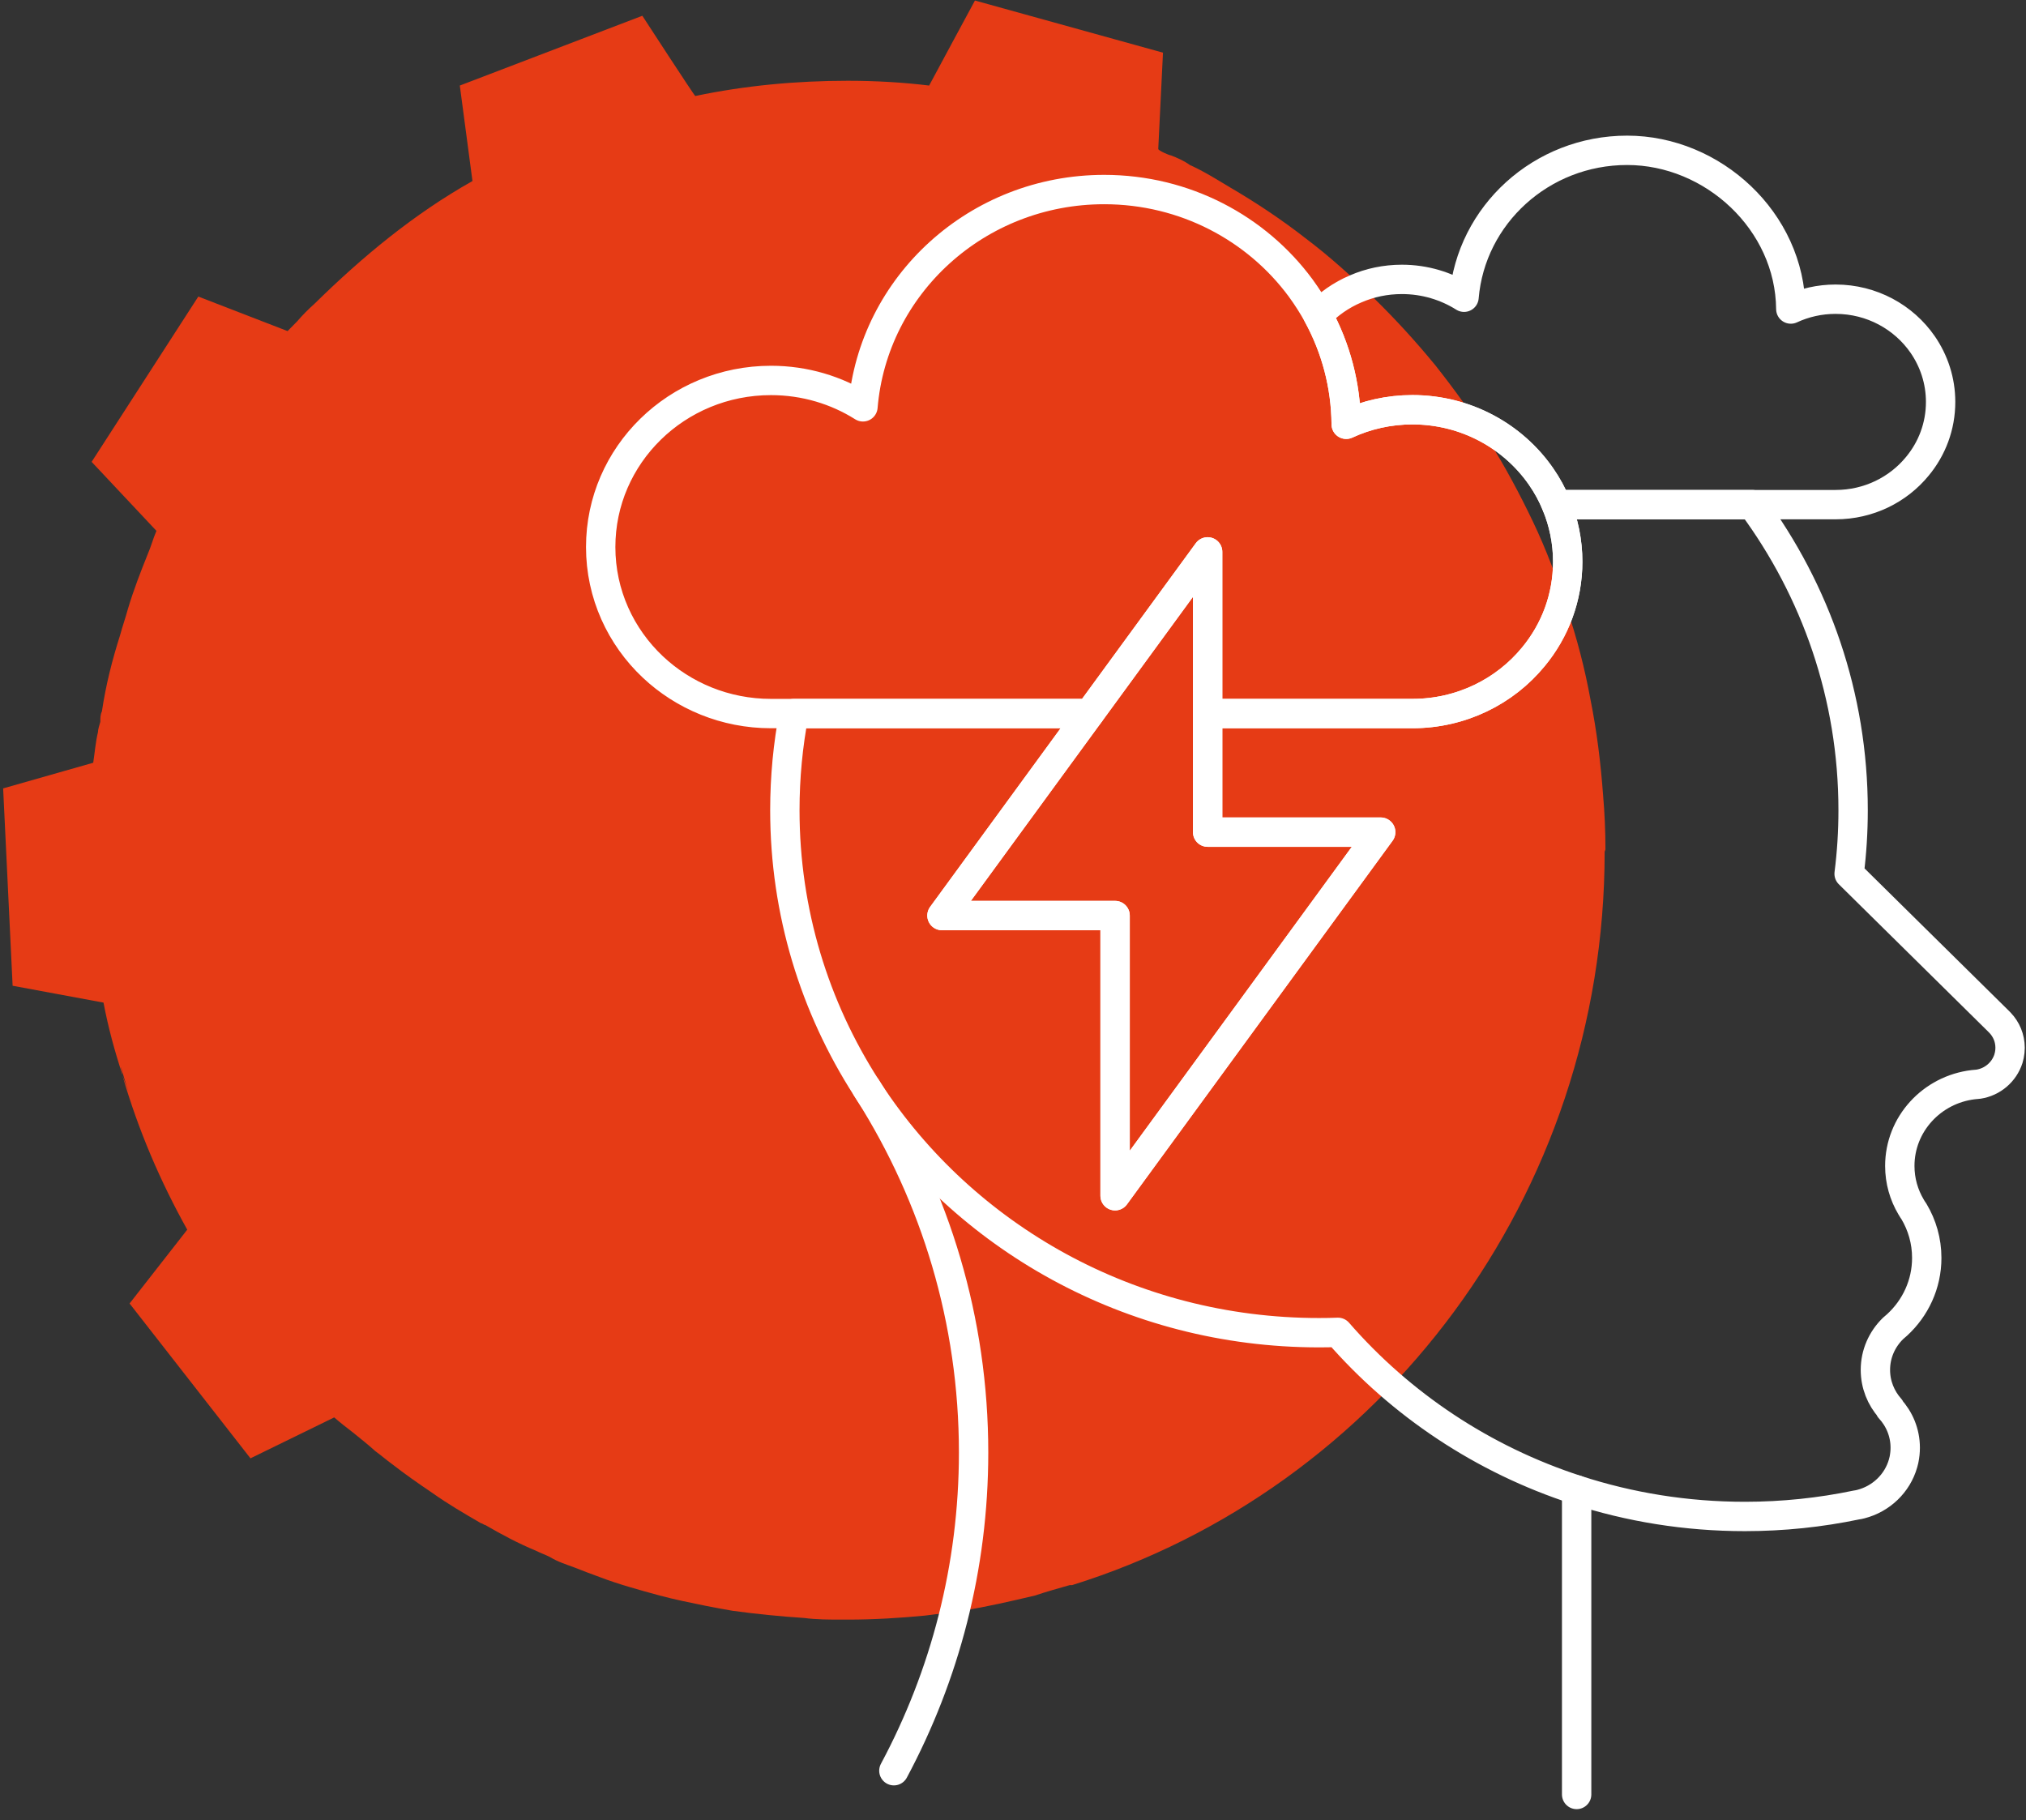
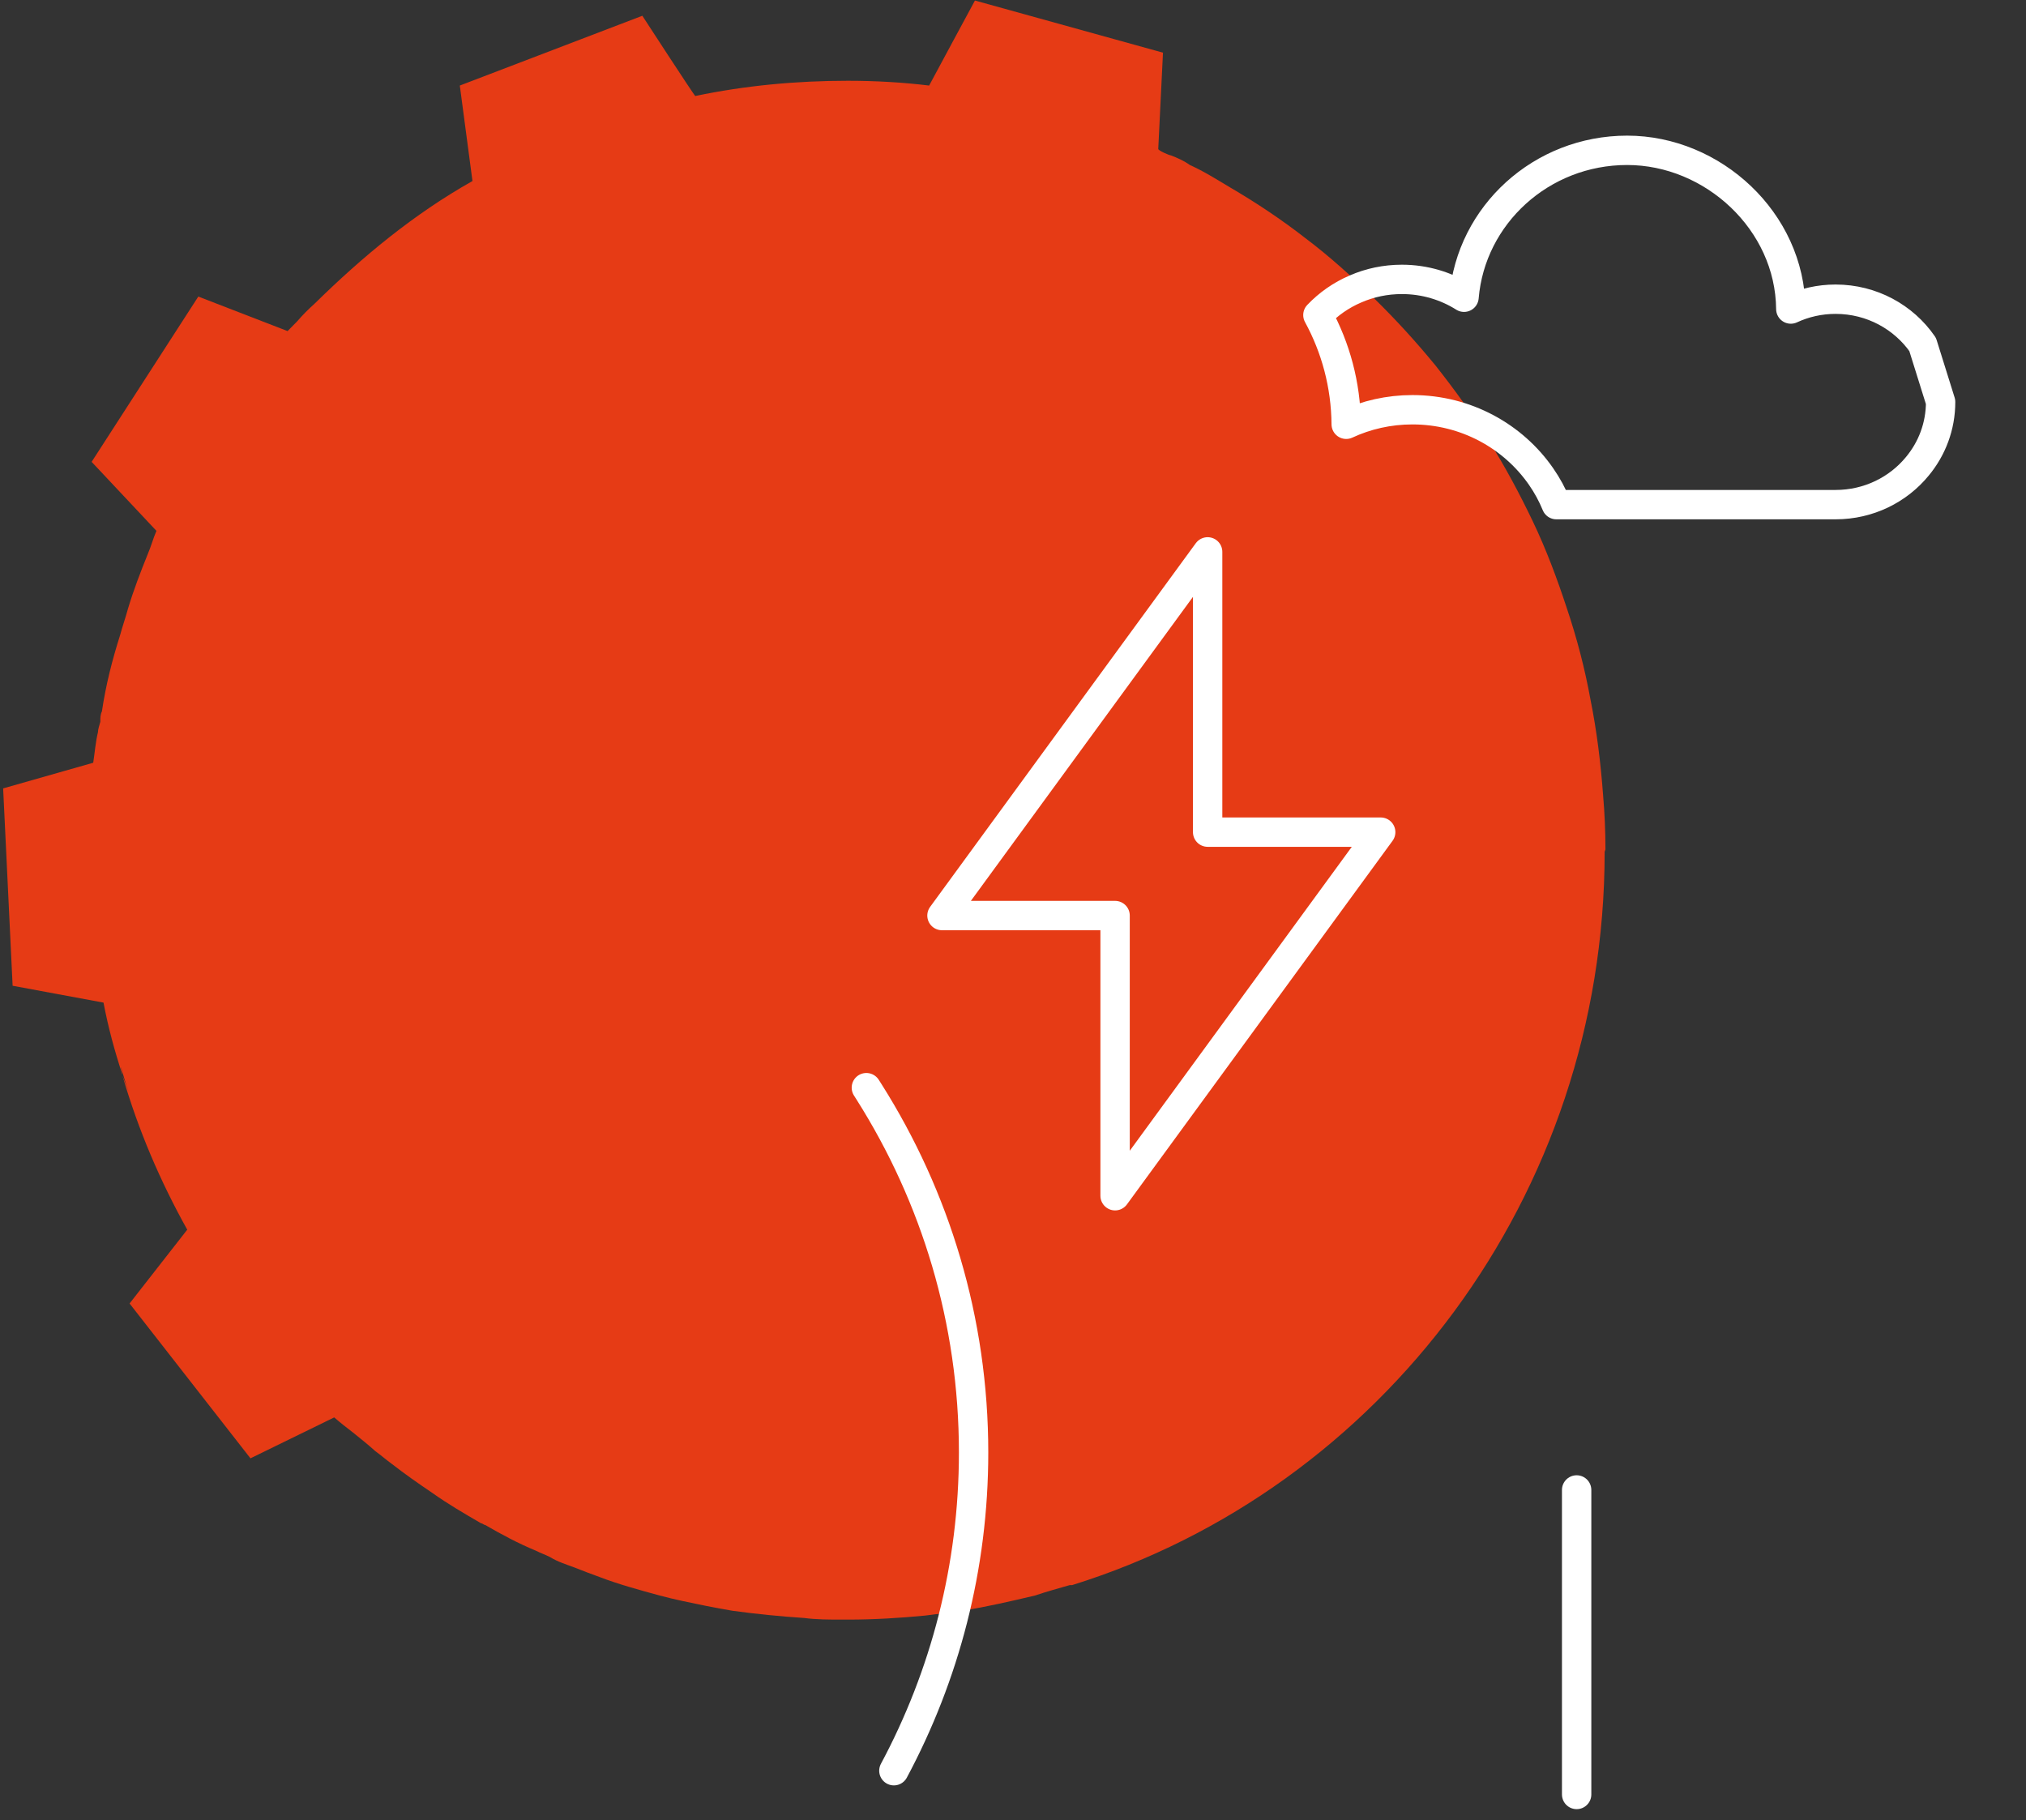
<svg xmlns="http://www.w3.org/2000/svg" width="69" height="62" viewBox="0 0 69 62" fill="none">
  <rect x="0" y="0" width="69" height="62" fill="#333333" stroke="none" />
  <path d="M54.65 29.012C54.65 40.735 47.035 50.709 36.514 53.989C36.514 53.989 36.46 53.989 36.433 53.989C36.056 54.098 35.653 54.207 35.249 54.344C34.442 54.535 33.608 54.727 32.774 54.863C32.37 54.918 31.94 54.973 31.509 55.027C30.648 55.109 29.787 55.164 28.872 55.164H28.684C28.253 55.164 27.796 55.164 27.392 55.109C26.558 55.054 25.751 54.973 24.944 54.863C24.648 54.809 24.325 54.754 24.056 54.699C23.517 54.59 22.979 54.481 22.468 54.344C21.768 54.153 21.069 53.962 20.423 53.715C20.127 53.606 19.831 53.497 19.562 53.388C19.266 53.278 18.997 53.196 18.728 53.032C18.566 52.95 18.405 52.896 18.243 52.814C17.651 52.568 17.086 52.267 16.521 51.939C16.468 51.939 16.441 51.885 16.387 51.885C15.822 51.557 15.257 51.229 14.719 50.846C14.234 50.518 13.804 50.218 13.346 49.862C13.158 49.726 12.97 49.562 12.781 49.425C12.539 49.206 12.297 49.015 12.028 48.797C11.812 48.633 11.57 48.441 11.382 48.277L8.53 49.671L4.413 44.397L6.377 41.883C5.462 40.243 4.709 38.494 4.171 36.636C4.251 36.827 4.305 36.991 4.386 37.183C4.278 36.909 4.197 36.609 4.117 36.336C4.117 36.417 4.171 36.499 4.171 36.609C3.901 35.789 3.686 34.996 3.525 34.149L0.43 33.575L0.107 26.853L3.175 25.979C3.229 25.623 3.256 25.268 3.336 24.94C3.336 24.831 3.39 24.694 3.417 24.585C3.417 24.448 3.417 24.339 3.471 24.23C3.605 23.328 3.821 22.481 4.09 21.634C4.171 21.333 4.278 21.032 4.359 20.732C4.547 20.103 4.789 19.475 5.032 18.873C5.139 18.628 5.22 18.327 5.328 18.081L3.121 15.731L6.754 10.101L9.794 11.277C9.794 11.277 10.063 11.003 10.117 10.949C10.306 10.73 10.494 10.539 10.709 10.348C12.351 8.735 14.1 7.287 16.091 6.166L15.66 2.914L21.876 0.537C21.876 0.537 23.652 3.27 23.679 3.27C25.374 2.914 27.123 2.751 28.872 2.751C29.814 2.751 30.756 2.805 31.644 2.914C31.832 2.559 33.204 0.018 33.204 0.018L39.608 1.794C39.608 1.794 39.447 5.046 39.447 5.073C39.447 5.128 39.824 5.292 39.877 5.292C40.093 5.374 40.335 5.483 40.523 5.62C41.008 5.838 41.438 6.112 41.896 6.385C42.783 6.904 43.645 7.478 44.452 8.107C45.286 8.735 46.039 9.418 46.793 10.156C47.546 10.894 48.219 11.632 48.892 12.452C49.538 13.271 50.156 14.119 50.694 14.993C51.26 15.895 51.744 16.797 52.201 17.753C52.659 18.709 53.035 19.721 53.358 20.704C53.708 21.743 53.977 22.781 54.166 23.82C54.381 24.886 54.515 25.979 54.596 27.072C54.65 27.7 54.677 28.301 54.677 28.93L54.65 29.012Z" fill="#E63B15" />
  <path d="M29.506 37.046C29.539 37.097 29.572 37.147 29.603 37.199C31.858 40.767 33.158 44.971 33.158 49.473C33.158 53.384 32.177 57.072 30.443 60.311" stroke="white" stroke-linecap="round" stroke-linejoin="round" />
  <path d="M53.696 50.748V61.12" stroke="white" stroke-linecap="round" stroke-linejoin="round" />
-   <path d="M68.458 35.687C68.458 35.775 68.449 35.859 68.432 35.94C68.423 35.981 68.412 36.022 68.401 36.062C68.256 36.512 67.864 36.853 67.378 36.928H67.375C67.318 36.931 67.261 36.937 67.204 36.944C65.794 37.111 64.702 38.288 64.702 39.712C64.702 40.221 64.841 40.698 65.087 41.111C65.09 41.116 65.092 41.12 65.094 41.123C65.121 41.172 65.153 41.218 65.184 41.263C65.461 41.728 65.62 42.268 65.62 42.844C65.62 43.744 65.231 44.557 64.61 45.127C64.562 45.165 64.518 45.204 64.474 45.245C64.472 45.249 64.469 45.251 64.465 45.254C64.098 45.615 63.871 46.11 63.871 46.659C63.871 47.159 64.06 47.617 64.372 47.967L64.361 47.975C64.687 48.327 64.887 48.797 64.887 49.31C64.887 49.446 64.872 49.581 64.846 49.71C64.845 49.712 64.846 49.714 64.846 49.714L64.812 49.846C64.619 50.523 64.069 51.053 63.372 51.231C63.323 51.244 63.272 51.254 63.22 51.261C61.997 51.516 60.727 51.651 59.427 51.651C57.425 51.651 55.496 51.335 53.696 50.748C50.501 49.712 47.701 47.834 45.567 45.38C45.352 45.389 45.136 45.392 44.92 45.392C38.489 45.392 32.836 42.128 29.602 37.199C29.571 37.147 29.538 37.096 29.505 37.046C27.745 34.307 26.73 31.068 26.73 27.595C26.73 26.471 26.836 25.369 27.041 24.304H37.106L32.081 31.184H37.977V40.727L47.023 28.343H41.129V24.304H48.102C49.769 24.304 51.256 23.55 52.222 22.372C52.955 21.486 53.392 20.359 53.392 19.131C53.392 18.444 53.254 17.789 53.005 17.188H59.676C61.838 20.115 63.112 23.708 63.112 27.595C63.112 28.329 63.066 29.052 62.976 29.762L68.055 34.774L68.115 34.835C68.33 35.059 68.458 35.358 68.458 35.687Z" stroke="white" stroke-linecap="round" stroke-linejoin="round" />
-   <path d="M53.392 19.131C53.392 20.359 52.956 21.486 52.222 22.372C51.256 23.55 49.769 24.304 48.103 24.304H41.129V18.797L37.106 24.304H26.257C24.697 24.304 23.278 23.699 22.235 22.718C21.14 21.687 20.458 20.237 20.458 18.632C20.458 15.498 23.054 12.958 26.257 12.958C27.412 12.958 28.488 13.289 29.39 13.857C29.735 9.714 33.282 6.456 37.605 6.456C40.359 6.456 42.799 7.778 44.297 9.809C44.511 10.103 44.708 10.409 44.884 10.731C45.489 11.841 45.837 13.107 45.848 14.451C46.532 14.133 47.296 13.956 48.103 13.956C49.929 13.956 51.539 14.862 52.488 16.237C52.694 16.533 52.868 16.853 53.005 17.188C53.255 17.789 53.392 18.444 53.392 19.131Z" stroke="white" stroke-linecap="round" stroke-linejoin="round" />
-   <path d="M66.092 13.69C66.092 14.521 65.797 15.283 65.3 15.882C64.647 16.679 63.642 17.188 62.515 17.188H53.005C52.868 16.853 52.694 16.533 52.489 16.237C51.539 14.862 49.929 13.956 48.103 13.956C47.297 13.956 46.532 14.133 45.848 14.451C45.837 13.107 45.489 11.841 44.884 10.731C45.243 10.354 45.678 10.049 46.167 9.841C46.649 9.631 47.183 9.516 47.744 9.516C48.525 9.516 49.253 9.741 49.861 10.124C50.096 7.323 52.494 5.12 55.416 5.12C58.339 5.12 60.964 7.536 60.99 10.526C61.453 10.311 61.969 10.191 62.515 10.191C63.749 10.191 64.838 10.804 65.48 11.733C65.866 12.293 66.092 12.966 66.092 13.69Z" stroke="white" stroke-linecap="round" stroke-linejoin="round" />
+   <path d="M66.092 13.69C66.092 14.521 65.797 15.283 65.3 15.882C64.647 16.679 63.642 17.188 62.515 17.188H53.005C52.868 16.853 52.694 16.533 52.489 16.237C51.539 14.862 49.929 13.956 48.103 13.956C47.297 13.956 46.532 14.133 45.848 14.451C45.837 13.107 45.489 11.841 44.884 10.731C45.243 10.354 45.678 10.049 46.167 9.841C46.649 9.631 47.183 9.516 47.744 9.516C48.525 9.516 49.253 9.741 49.861 10.124C50.096 7.323 52.494 5.12 55.416 5.12C58.339 5.12 60.964 7.536 60.99 10.526C61.453 10.311 61.969 10.191 62.515 10.191C63.749 10.191 64.838 10.804 65.48 11.733Z" stroke="white" stroke-linecap="round" stroke-linejoin="round" />
  <path d="M37.977 40.727V31.184H32.081L37.106 24.304L41.129 18.797V28.343H47.023L37.977 40.727Z" stroke="white" stroke-linecap="round" stroke-linejoin="round" />
</svg>